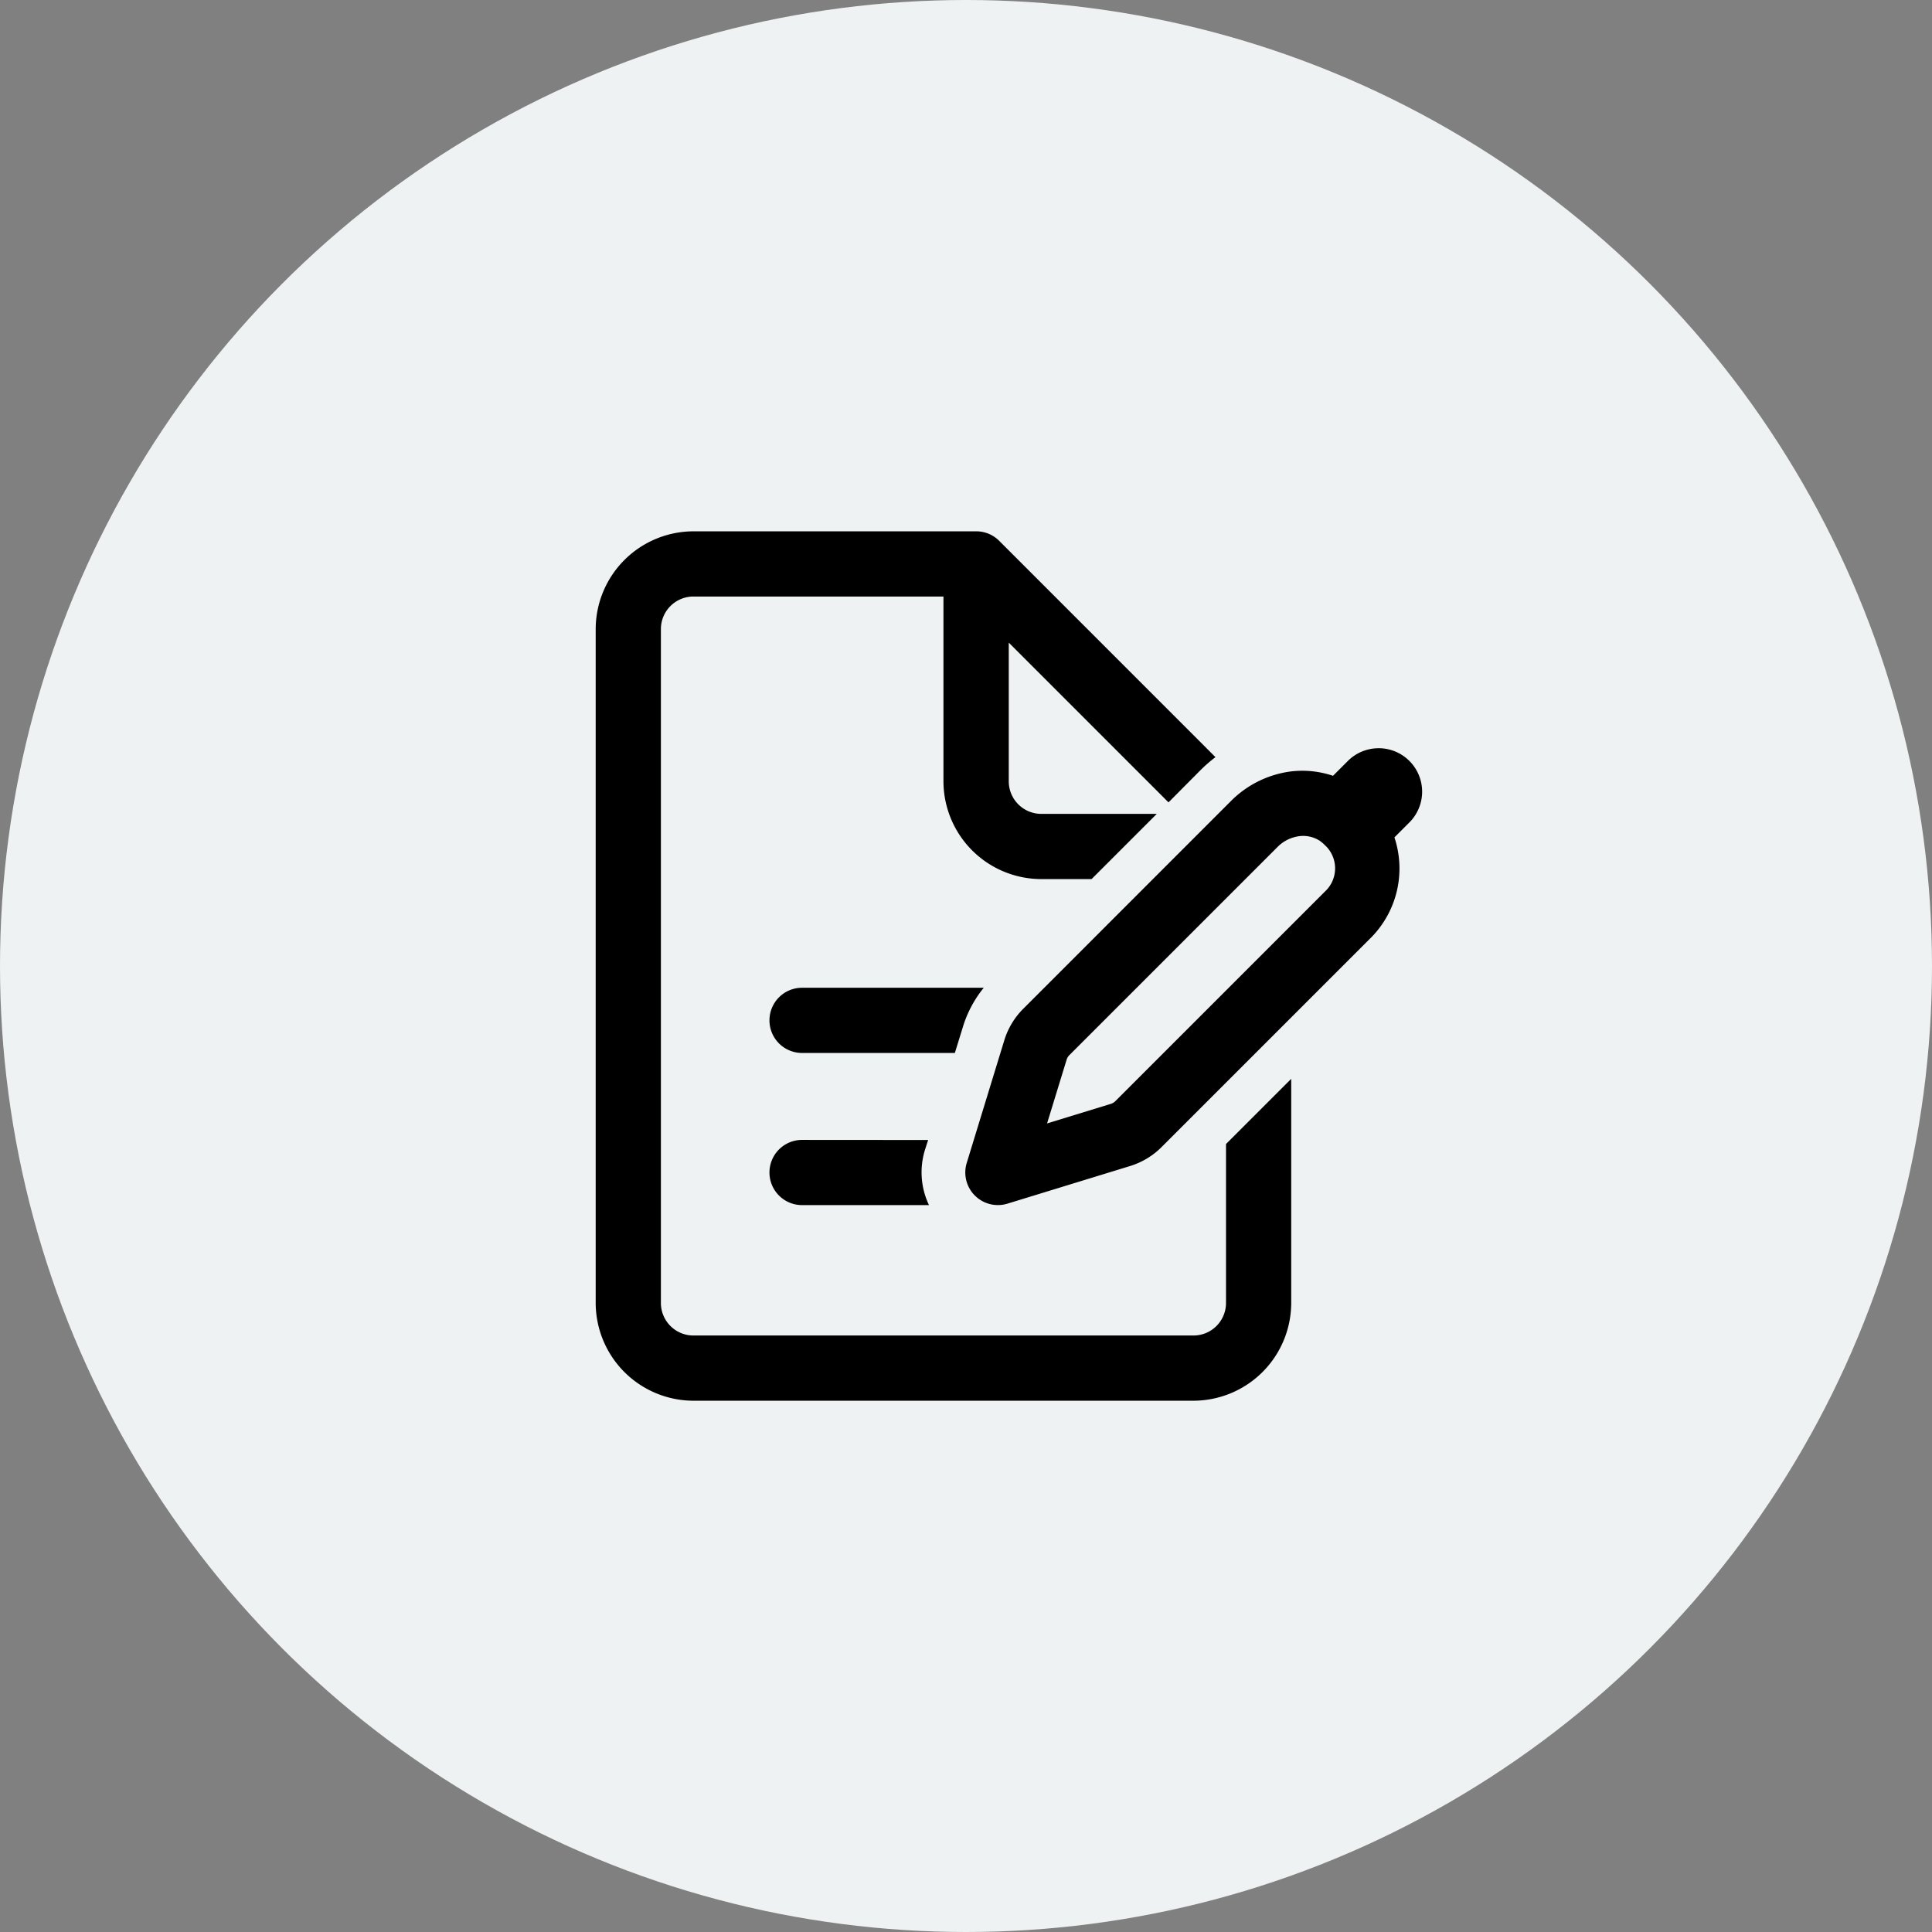
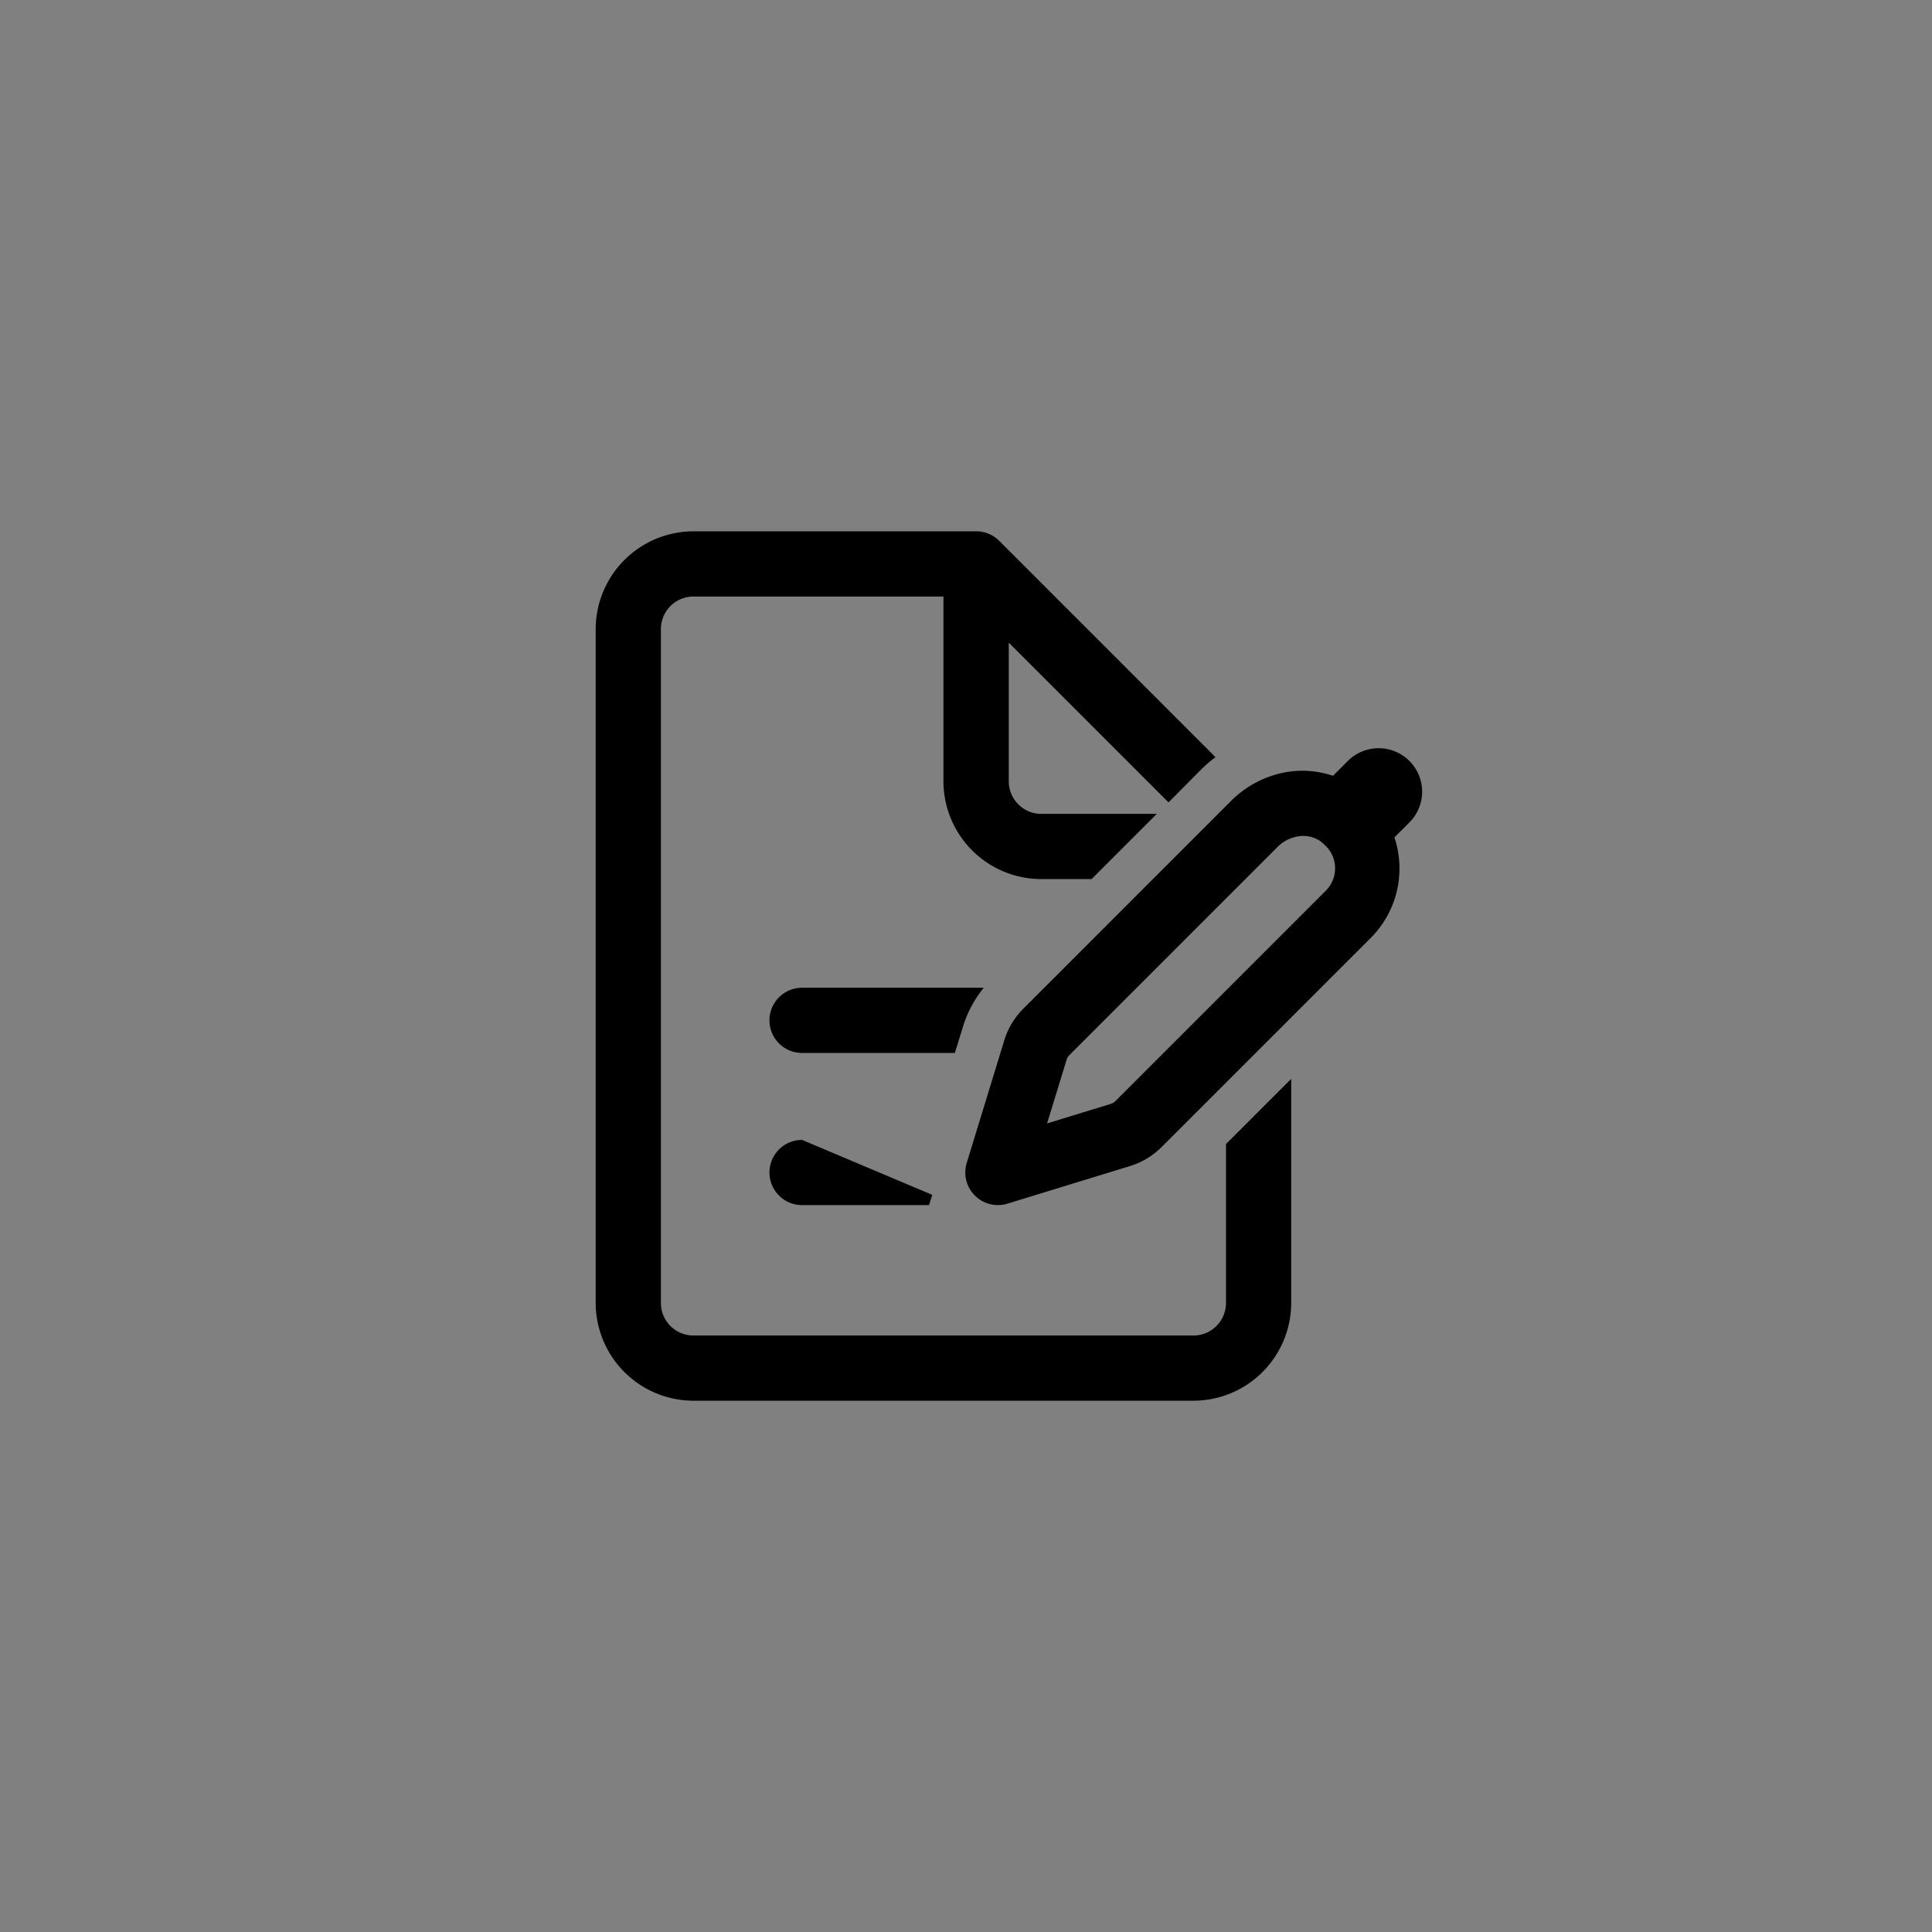
<svg xmlns="http://www.w3.org/2000/svg" width="88" height="88" viewBox="0 0 88 88">
  <rect x="0" y="0" width="88" height="88" fill="#808080" stroke="none" />
  <g transform="translate(-183 -3417)">
-     <circle cx="44" cy="44" r="44" transform="translate(183 3417)" fill="#eef2f3" />
-     <path d="M12.455,4A4.462,4.462,0,0,0,8,8.455v30.69A4.462,4.462,0,0,0,12.455,43.6h22.77a4.462,4.462,0,0,0,4.455-4.455V28.938l-2.97,2.97v7.237a1.483,1.483,0,0,1-1.485,1.485H12.455a1.483,1.483,0,0,1-1.485-1.485V8.455A1.483,1.483,0,0,1,12.455,6.97H23.84v8.415A4.462,4.462,0,0,0,28.3,19.84h2.287l2.97-2.97H28.3a1.483,1.483,0,0,1-1.485-1.485V9.07l7.276,7.276,1.456-1.466a6.37,6.37,0,0,1,.683-.594l-9.85-9.852A1.474,1.474,0,0,0,25.325,4ZM43.6,13.881a1.98,1.98,0,0,0-1.361.6l-.655.655a4.373,4.373,0,0,0-1.912-.2,4.7,4.7,0,0,0-2.726,1.338h0l-9.471,9.473a3.463,3.463,0,0,0-.862,1.431v0L24.9,32.77a1.485,1.485,0,0,0,1.854,1.854l5.59-1.715h0a3.463,3.463,0,0,0,1.431-.862l9.552-9.552a4.476,4.476,0,0,0,1.054-4.554l.661-.661a1.98,1.98,0,0,0-1.439-3.4Zm-3.591,4.01a1.391,1.391,0,0,1,.975.207,1.75,1.75,0,0,1,.234.2l.066.064a1.436,1.436,0,0,1-.06,2.038l-9.552,9.552a.5.5,0,0,1-.2.124l-2.912.893.893-2.912a.5.5,0,0,1,.124-.2l9.473-9.473A1.7,1.7,0,0,1,40.011,17.891ZM17.4,24.79a1.485,1.485,0,0,0,0,2.97h6.959l.358-1.158a5.235,5.235,0,0,1,.959-1.812Zm0,6.93a1.485,1.485,0,0,0,0,2.97h5.781a3.469,3.469,0,0,1-.188-2.5l.149-.466Z" transform="translate(202.133 3437.201)" />
+     <path d="M12.455,4A4.462,4.462,0,0,0,8,8.455v30.69A4.462,4.462,0,0,0,12.455,43.6h22.77a4.462,4.462,0,0,0,4.455-4.455V28.938l-2.97,2.97v7.237a1.483,1.483,0,0,1-1.485,1.485H12.455a1.483,1.483,0,0,1-1.485-1.485V8.455A1.483,1.483,0,0,1,12.455,6.97H23.84v8.415A4.462,4.462,0,0,0,28.3,19.84h2.287l2.97-2.97H28.3a1.483,1.483,0,0,1-1.485-1.485V9.07l7.276,7.276,1.456-1.466a6.37,6.37,0,0,1,.683-.594l-9.85-9.852A1.474,1.474,0,0,0,25.325,4ZM43.6,13.881a1.98,1.98,0,0,0-1.361.6l-.655.655a4.373,4.373,0,0,0-1.912-.2,4.7,4.7,0,0,0-2.726,1.338h0l-9.471,9.473a3.463,3.463,0,0,0-.862,1.431v0L24.9,32.77a1.485,1.485,0,0,0,1.854,1.854l5.59-1.715h0a3.463,3.463,0,0,0,1.431-.862l9.552-9.552a4.476,4.476,0,0,0,1.054-4.554l.661-.661a1.98,1.98,0,0,0-1.439-3.4Zm-3.591,4.01a1.391,1.391,0,0,1,.975.207,1.75,1.75,0,0,1,.234.2l.066.064a1.436,1.436,0,0,1-.06,2.038l-9.552,9.552a.5.5,0,0,1-.2.124l-2.912.893.893-2.912a.5.5,0,0,1,.124-.2l9.473-9.473A1.7,1.7,0,0,1,40.011,17.891ZM17.4,24.79a1.485,1.485,0,0,0,0,2.97h6.959l.358-1.158a5.235,5.235,0,0,1,.959-1.812Zm0,6.93a1.485,1.485,0,0,0,0,2.97h5.781l.149-.466Z" transform="translate(202.133 3437.201)" />
  </g>
</svg>